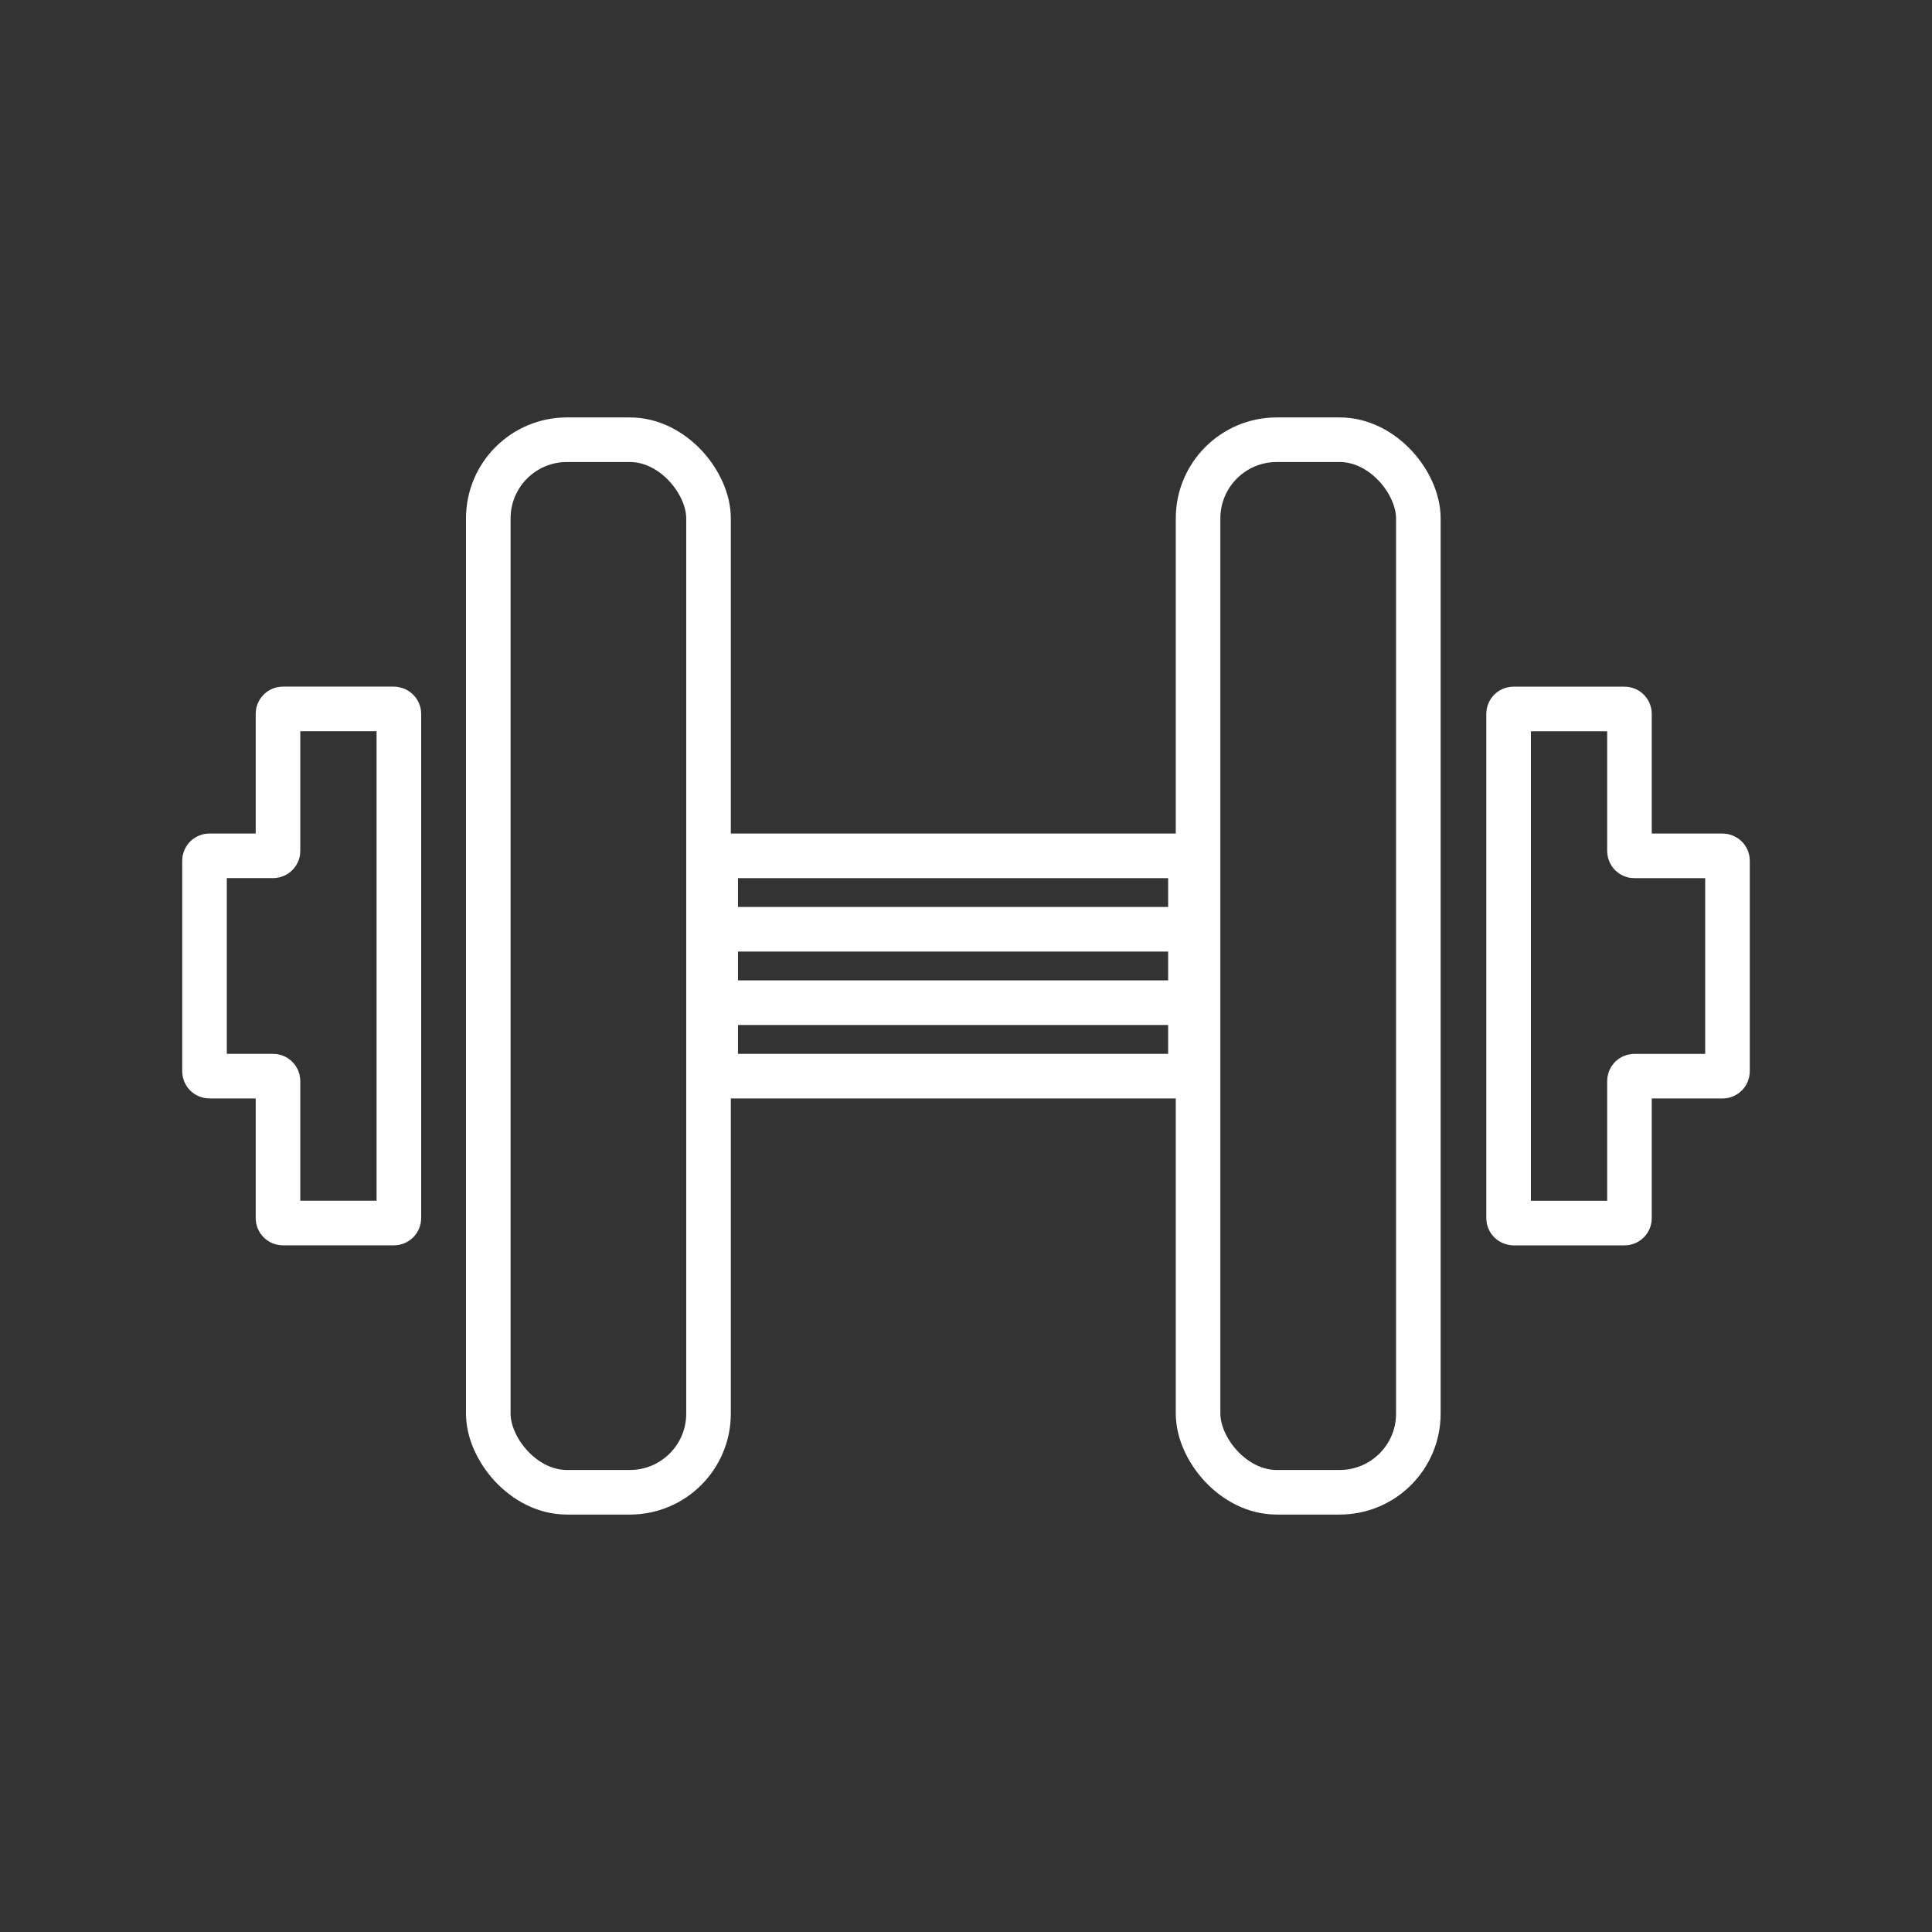
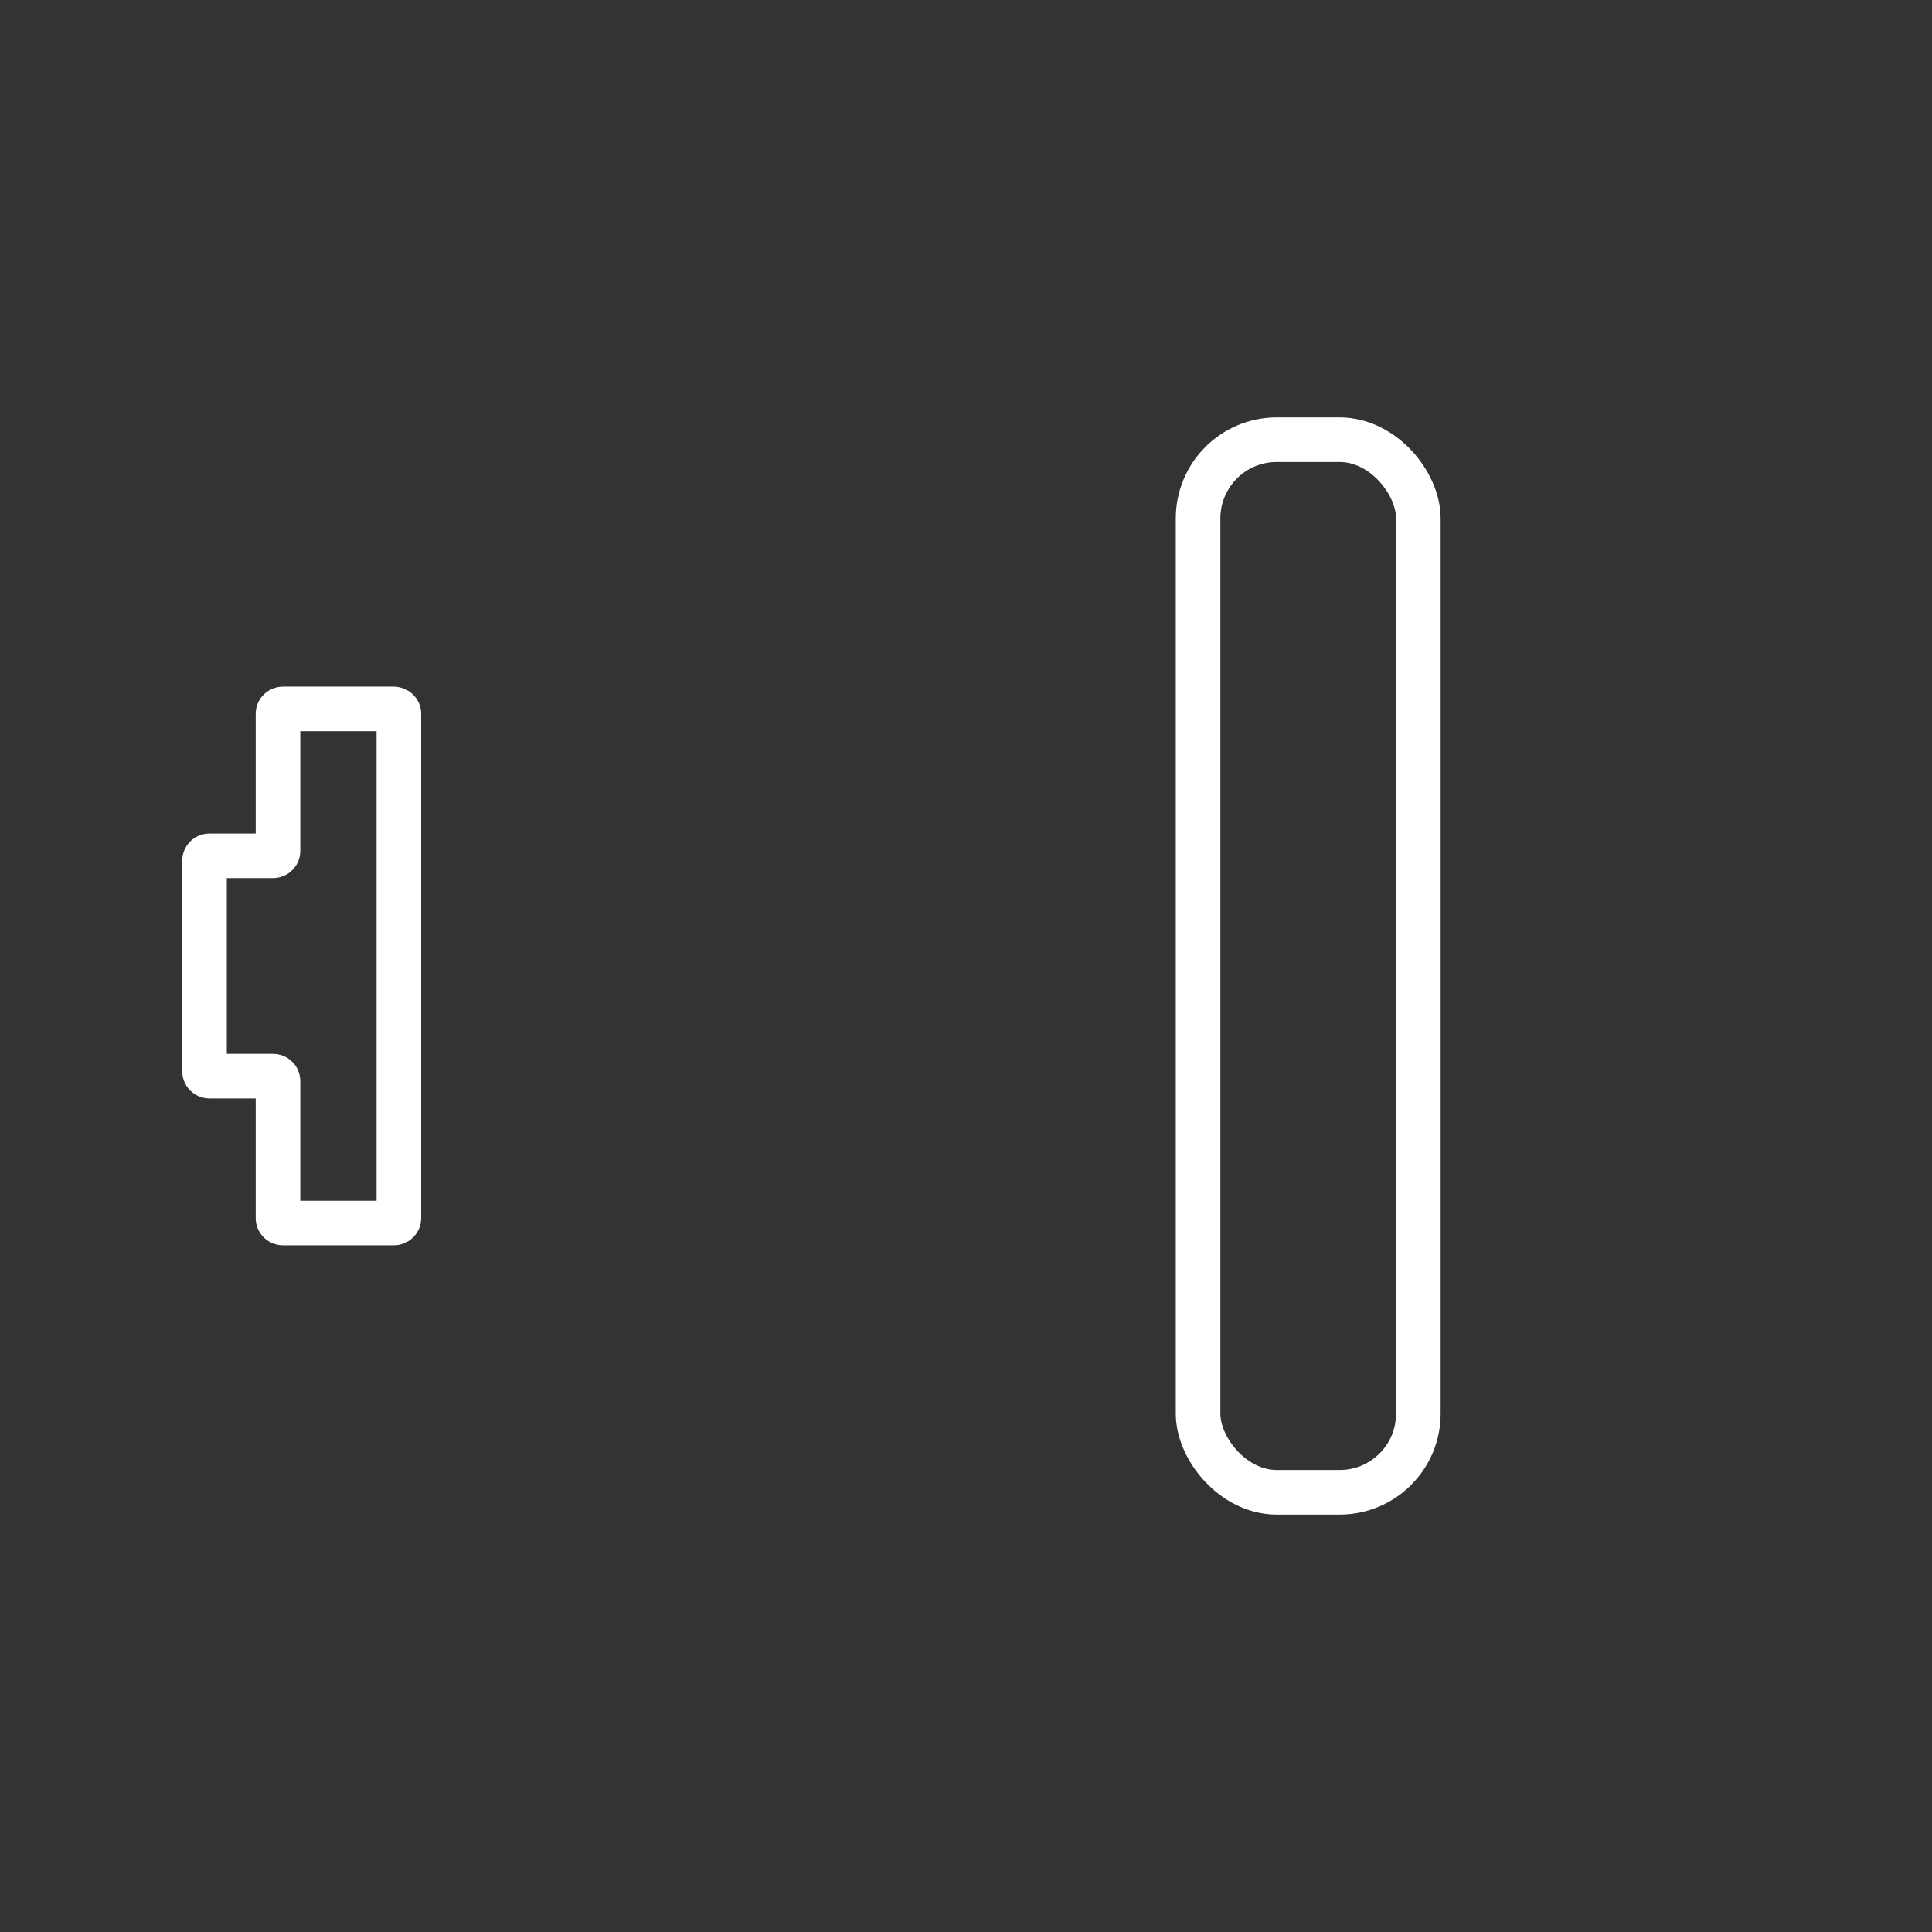
<svg xmlns="http://www.w3.org/2000/svg" id="Layer_1" data-name="Layer 1" viewBox="0 0 491.34 491.34">
  <rect x="0" y="0" width="491.34" height="491.34" fill="#333333" stroke="none" />
  <defs>
    <style>
      .cls-1{fill:none;stroke:#fff;stroke-linecap:round;stroke-linejoin:round;stroke-width:11.34px}
    </style>
  </defs>
-   <path d="M384.9 311.03c-.68 0-1.24-.56-1.24-1.24V181.54c0-.68.56-1.24 1.24-1.24h28.26c.68 0 1.24.56 1.24 1.24v34.88c0 .68.56 1.24 1.24 1.24h22.45c.68 0 1.24.56 1.24 1.24v53.55c0 .68-.56 1.24-1.24 1.24h-22.45c-.68 0-1.24.56-1.24 1.24v34.88c0 .68-.56 1.24-1.24 1.24H384.9Z" class="cls-1" />
  <rect width="56.02" height="267.68" x="304.69" y="111.83" class="cls-1" rx="20" ry="20" />
  <path d="M100.2 180.31c.68 0 1.24.56 1.24 1.24V309.8c0 .68-.56 1.24-1.24 1.24H71.94c-.68 0-1.24-.56-1.24-1.24v-34.88c0-.68-.56-1.24-1.24-1.24H53.25c-.68 0-1.24-.56-1.24-1.24v-53.55c0-.68.56-1.24 1.24-1.24h16.21c.68 0 1.24-.56 1.24-1.24v-34.88c0-.68.56-1.24 1.24-1.24h28.26Z" class="cls-1" />
-   <rect width="56.01" height="267.68" x="124.18" y="111.83" class="cls-1" rx="20" ry="20" />
-   <path d="M182.01 217.66h120.74v56.02H182.01zm0 56.02h120.73M182.01 255h120.73m-120.73-18.67h120.73m-120.73-18.67h120.73" class="cls-1" />
</svg>